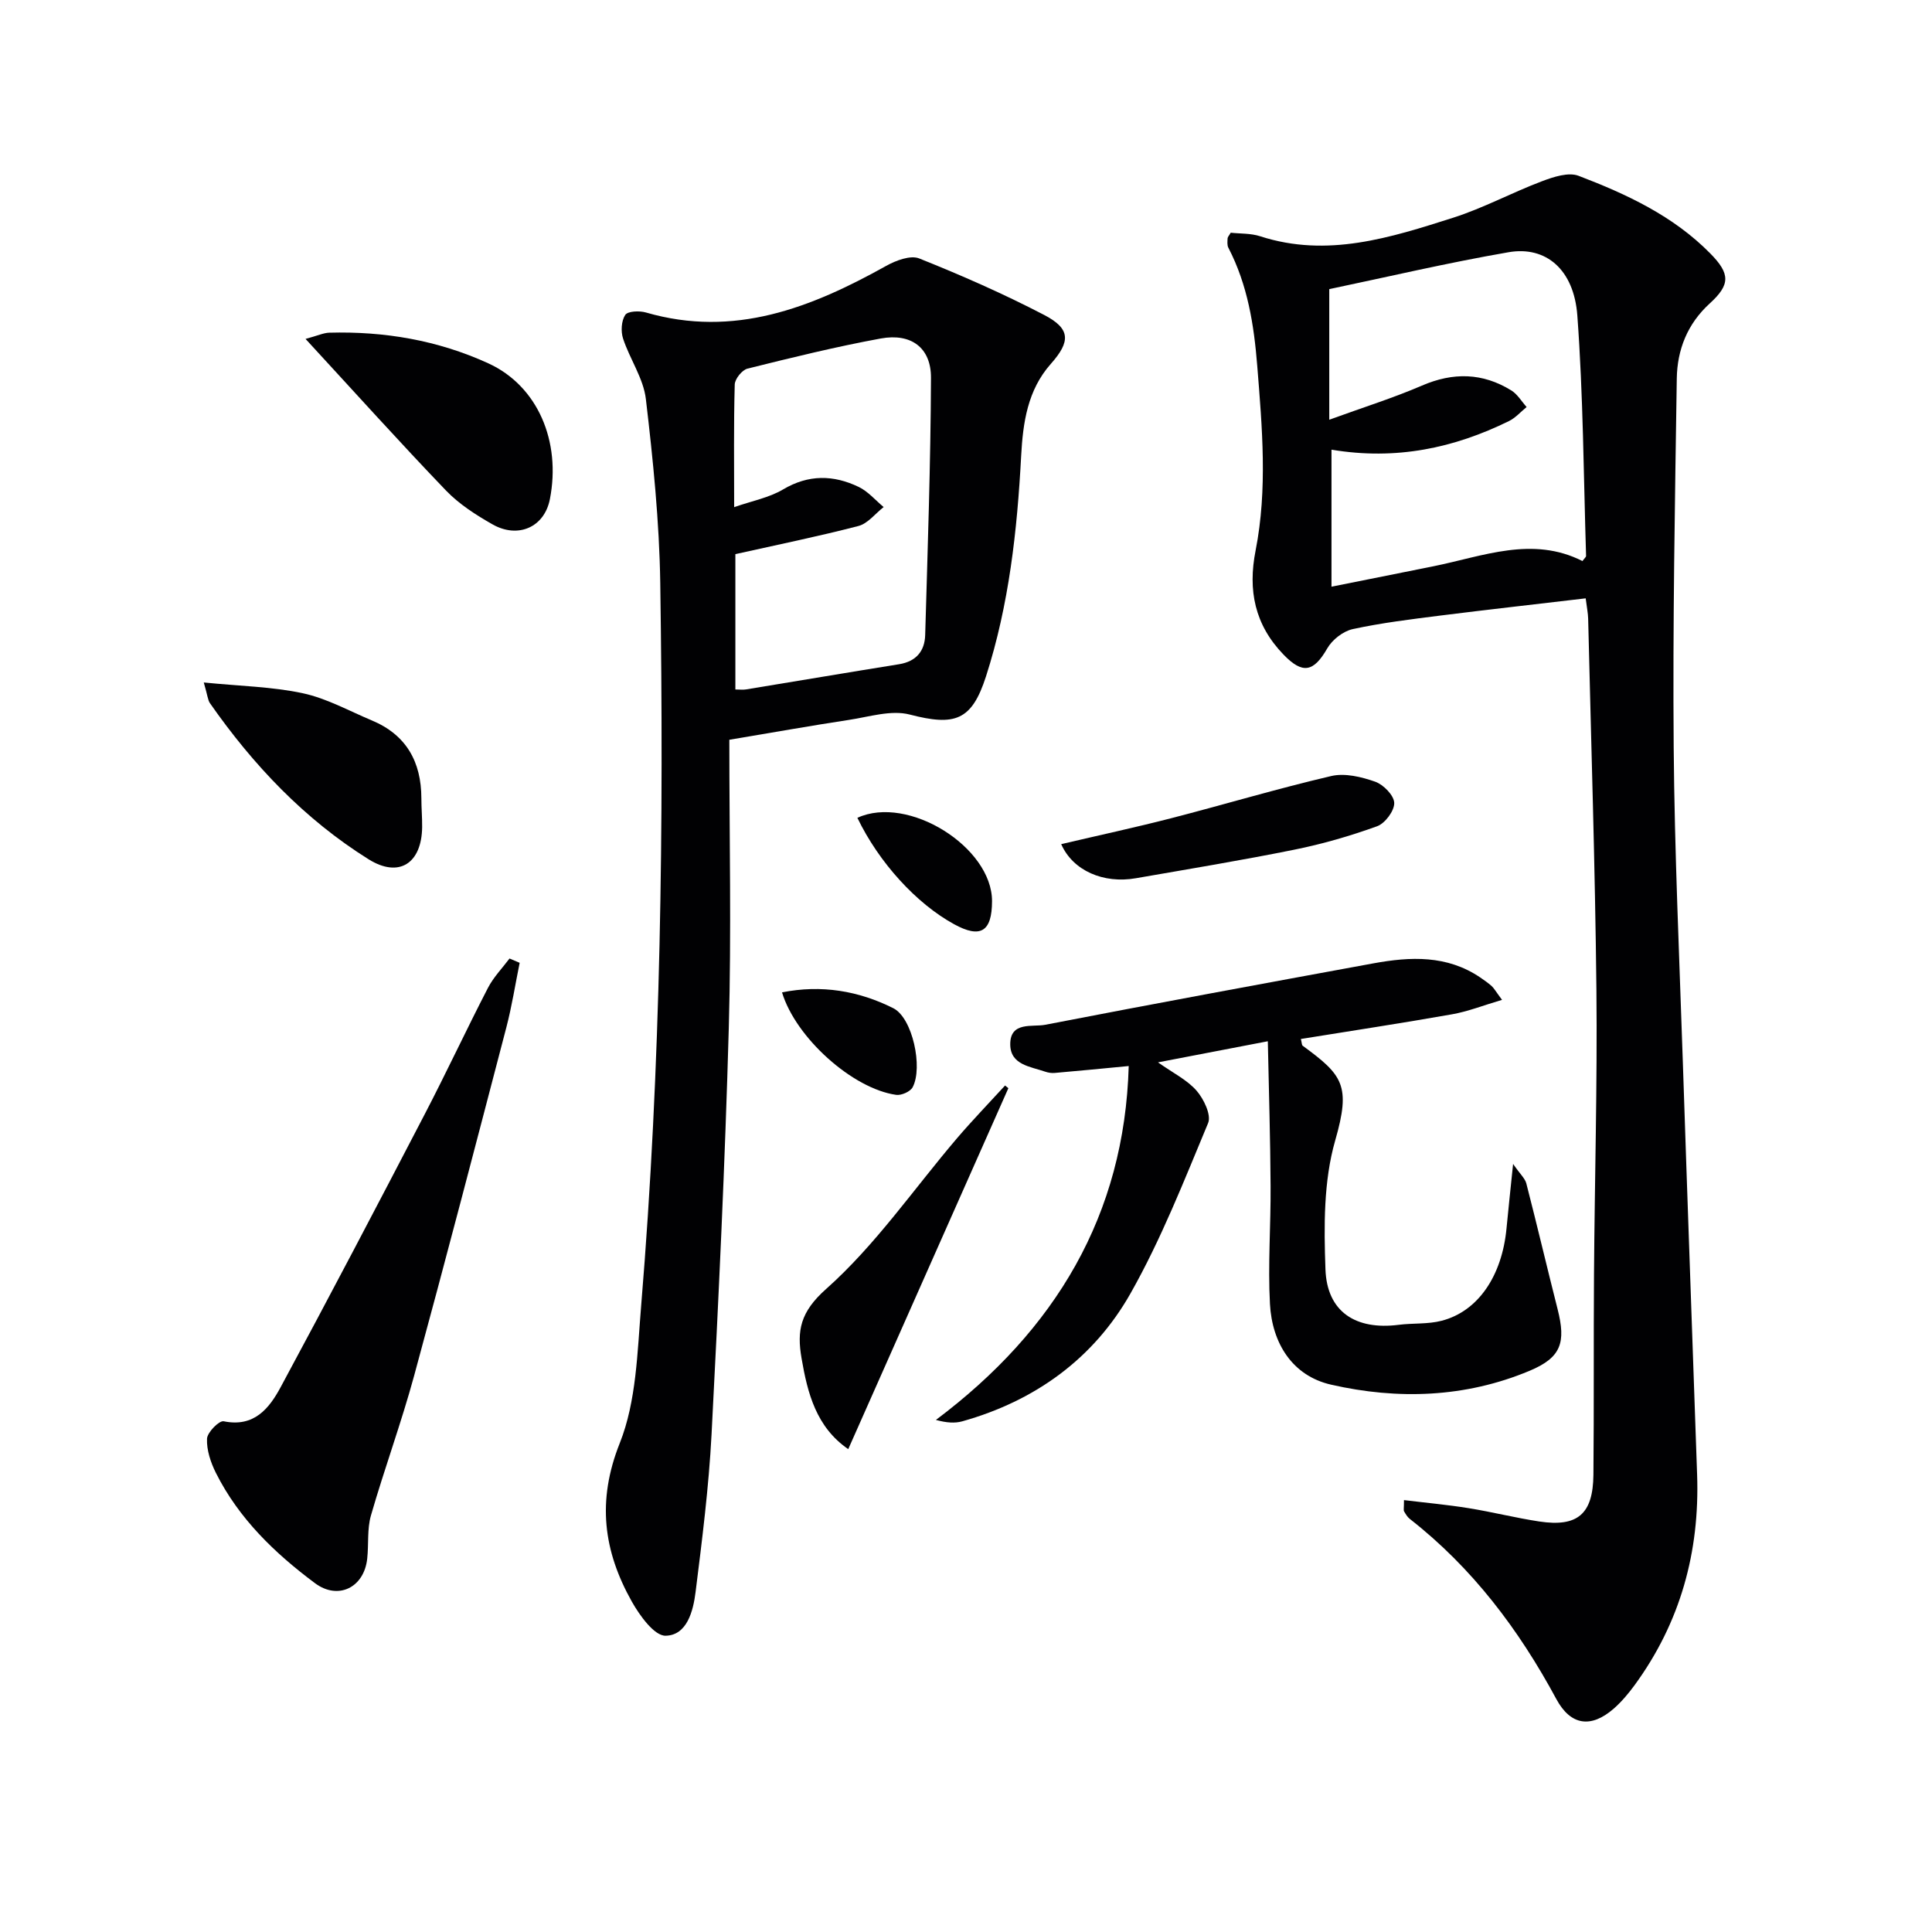
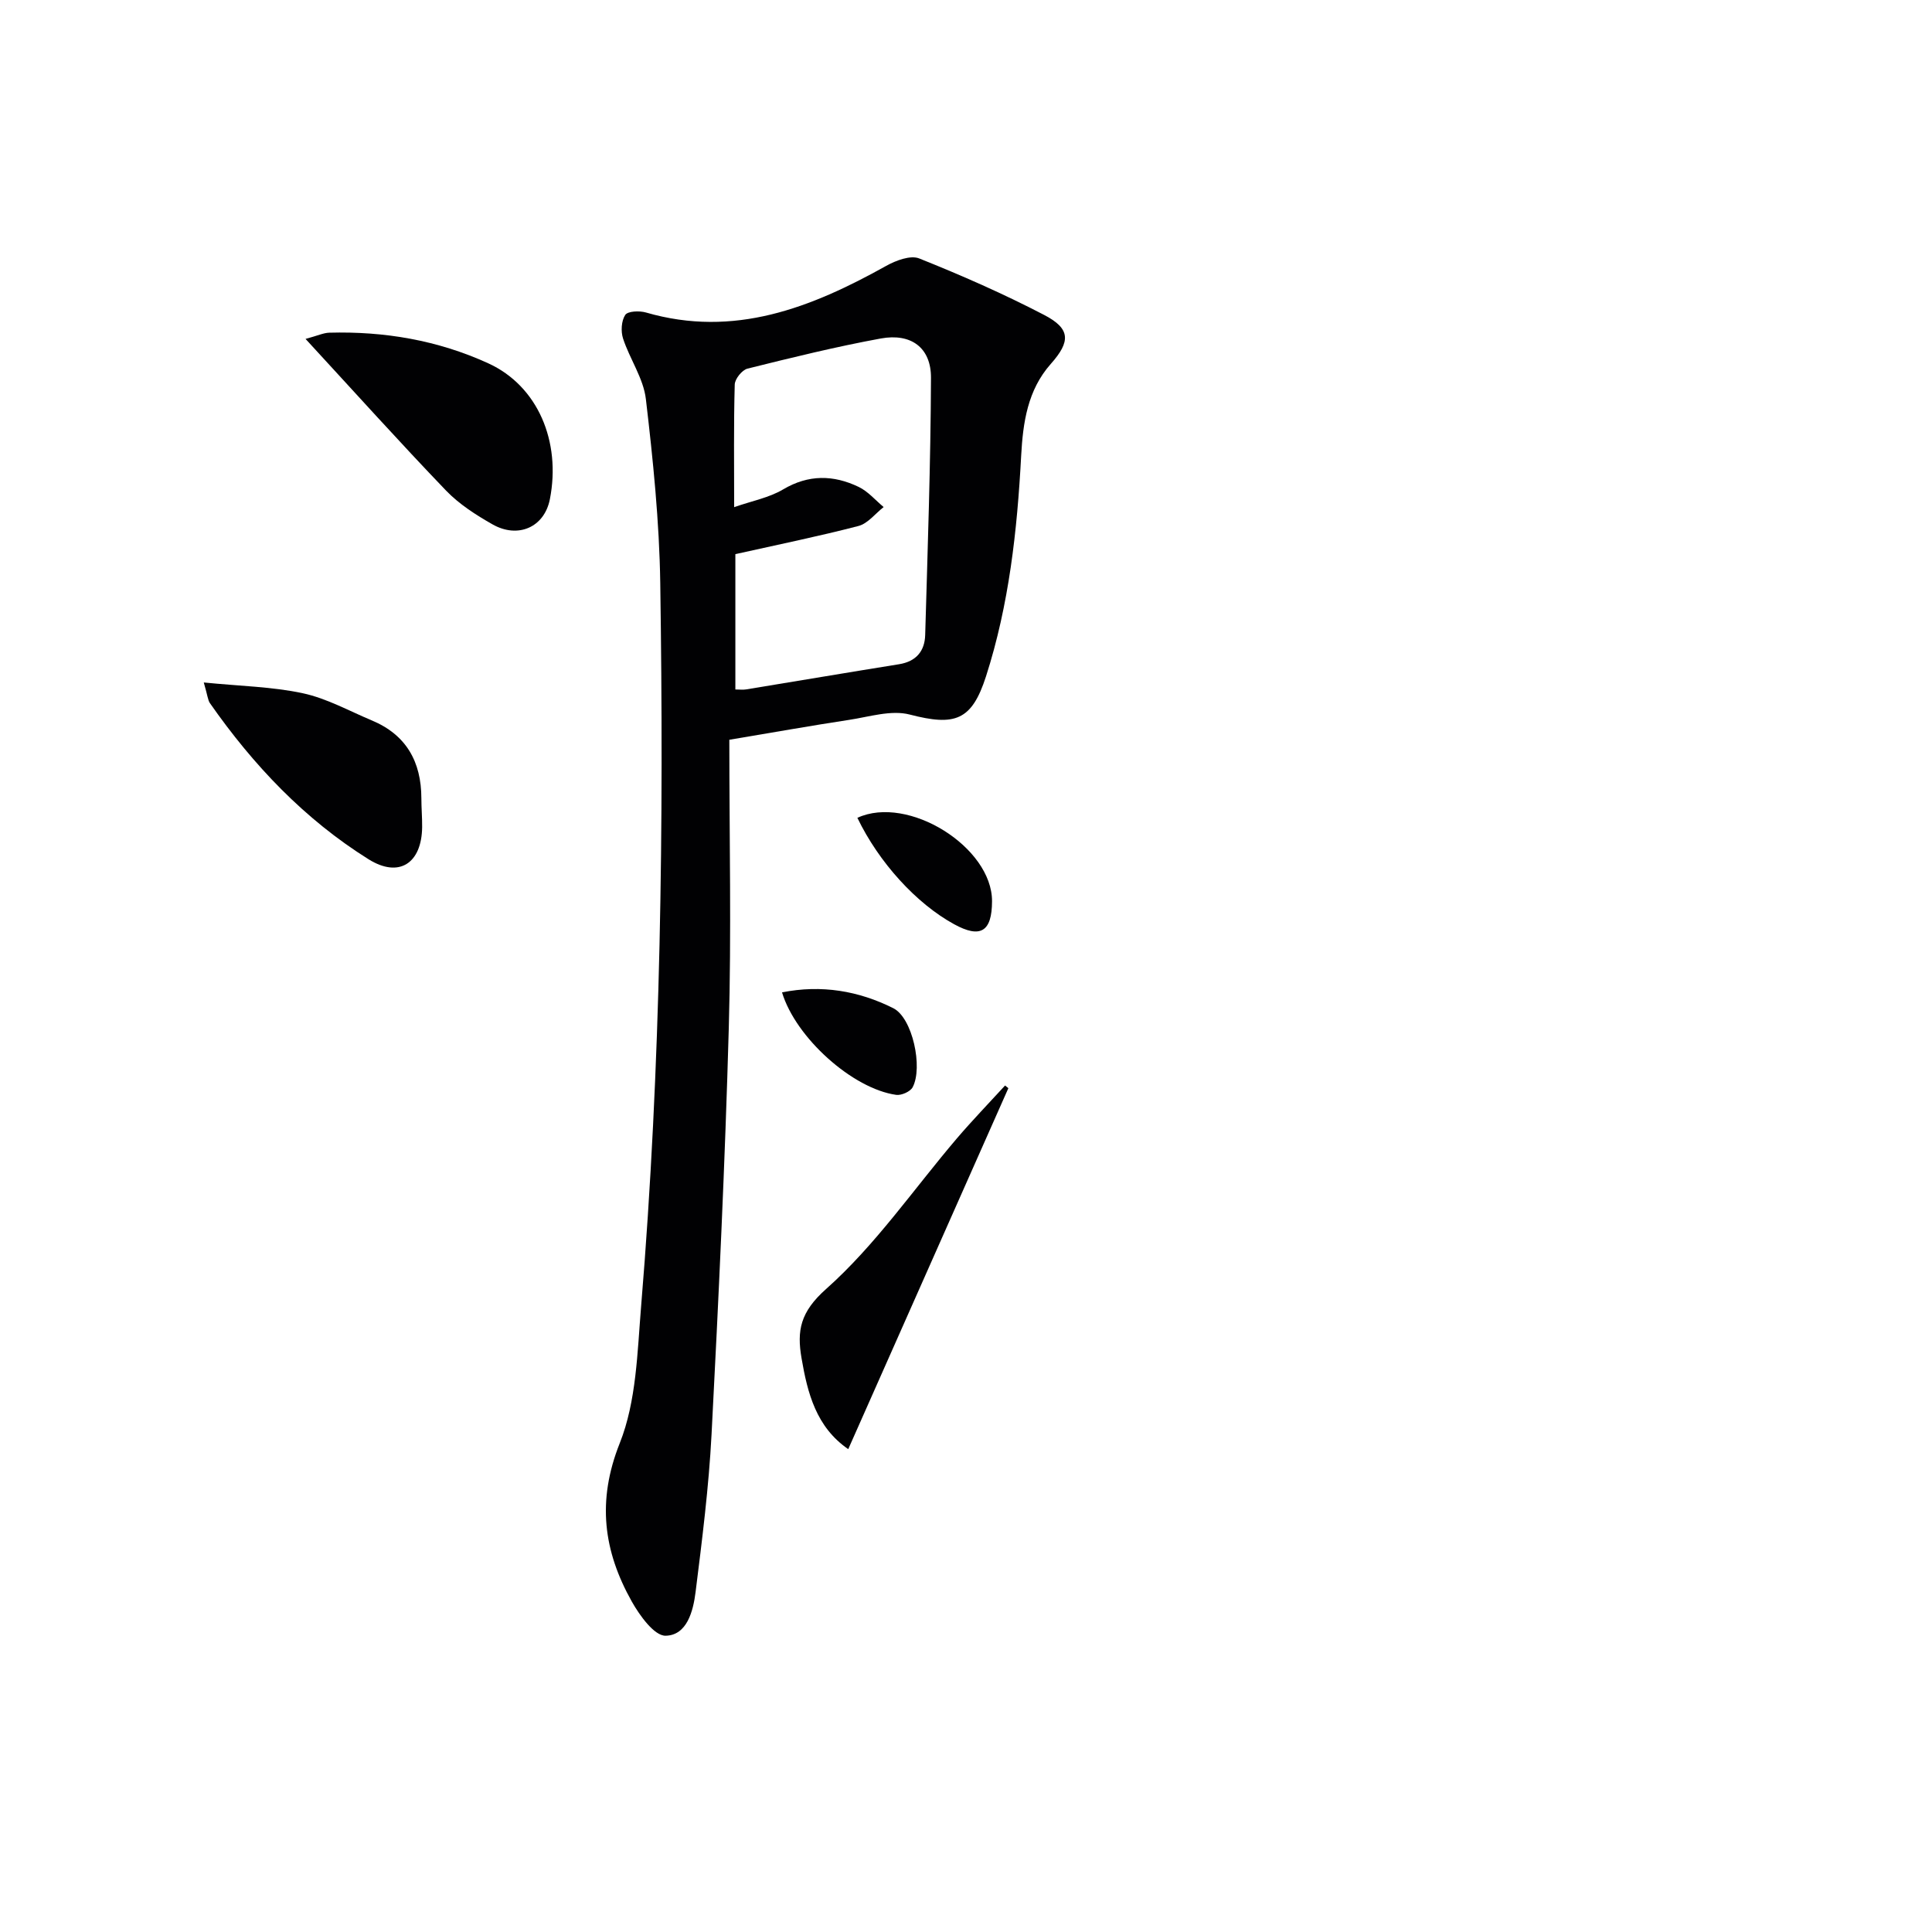
<svg xmlns="http://www.w3.org/2000/svg" enable-background="new 0 0 400 400" viewBox="0 0 400 400">
  <g fill="#010103">
-     <path d="m328.3 123.88c-10.31 1.22-20.19 2.32-30.05 3.56-6.08.77-12.2 1.51-18.18 2.81-1.99.43-4.25 2.2-5.28 4-2.84 4.94-5.12 5.35-9.05 1.28-5.96-6.17-7.41-13.3-5.78-21.56 2.49-12.69 1.36-25.43.34-38.21-.68-8.57-2-16.79-5.98-24.47-.28-.53-.19-1.29-.16-1.94.01-.29.3-.56.65-1.17 1.95.22 4.15.1 6.11.74 13.89 4.5 26.96.29 39.93-3.84 6.3-2.01 12.2-5.22 18.41-7.56 2.37-.9 5.48-1.92 7.57-1.12 9.95 3.8 19.62 8.3 27.27 16.08 4.13 4.2 4.18 6.43-.12 10.35-4.63 4.22-6.73 9.58-6.82 15.55-.38 25.46-.85 50.92-.64 76.38.18 21.78 1.18 43.55 1.9 65.32.94 28.42 1.97 56.84 2.95 85.26.55 15.98-3.47 30.61-12.97 43.59-1.27 1.73-2.69 3.42-4.3 4.83-4.68 4.08-8.91 3.52-11.88-1.99-7.75-14.38-17.38-27.17-30.33-37.29-.5-.39-.86-1-1.19-1.57-.14-.24-.02-.63-.02-2.33 4.58.56 9.01.96 13.4 1.67 4.9.79 9.73 2.02 14.63 2.76 7.93 1.19 11.11-1.54 11.19-9.68.13-13.83.02-27.65.12-41.48.14-19.64.7-39.28.5-58.92-.27-25.62-1.1-51.23-1.71-76.85-.03-1.14-.27-2.28-.51-4.2zm-52.63-30.78v28.37c7.27-1.46 14.19-2.84 21.11-4.23 10.29-2.08 20.48-6.33 30.85-1.08.41-.57.76-.83.75-1.08-.52-16.59-.59-33.22-1.81-49.76-.7-9.51-6.5-14.44-14.23-13.1-12.68 2.19-25.23 5.15-37.13 7.64v27.04c7.18-2.61 13.31-4.53 19.17-7.06 6.48-2.8 12.58-2.68 18.53 1 1.27.79 2.12 2.27 3.16 3.43-1.21.98-2.28 2.23-3.64 2.9-11.39 5.6-23.37 8.17-36.76 5.93z" />
    <path d="m151 153.16c0 20.34.44 39.99-.11 59.6-.78 28.08-2.11 56.15-3.57 84.21-.57 10.92-1.95 21.8-3.31 32.66-.49 3.92-1.77 8.94-6.2 9.03-2.33.05-5.37-4.17-7-7.07-5.86-10.44-7.27-20.81-2.5-32.79 3.46-8.69 3.64-18.84 4.43-28.4 4.13-49.8 4.7-99.73 3.96-149.66-.19-12.73-1.49-25.47-2.98-38.12-.5-4.29-3.33-8.27-4.72-12.52-.49-1.49-.36-3.68.45-4.9.53-.8 2.95-.89 4.29-.5 18.26 5.3 34.18-.98 49.73-9.65 2-1.12 5.04-2.27 6.85-1.54 8.78 3.51 17.47 7.33 25.85 11.69 5.51 2.86 5.5 5.51 1.39 10.14-4.82 5.43-5.77 12.17-6.14 19.04-.82 15.47-2.51 30.81-7.27 45.63-2.96 9.21-6.44 10.36-15.8 7.93-3.85-1-8.41.48-12.6 1.11-7.84 1.19-15.65 2.59-24.75 4.11zm1.25-38.43v28.02c.9 0 1.56.09 2.19-.01 10.57-1.73 21.13-3.52 31.71-5.22 3.53-.57 5.31-2.72 5.4-6.06.51-17.74 1.13-35.49 1.2-53.23.03-6.23-4.1-9.3-10.39-8.15-9.27 1.7-18.45 3.96-27.6 6.24-1.12.28-2.61 2.13-2.64 3.29-.23 8.3-.12 16.6-.12 25.39 3.69-1.29 7.23-1.95 10.13-3.67 5.28-3.13 10.44-3.02 15.65-.52 1.94.93 3.46 2.75 5.17 4.17-1.73 1.35-3.27 3.41-5.22 3.92-8.27 2.15-16.67 3.86-25.48 5.83z" />
-     <path d="m262.49 215.58c-8.37 1.61-15.16 2.91-22.74 4.37 3.14 2.22 6.04 3.63 7.99 5.87 1.49 1.71 3.08 5.02 2.39 6.69-4.97 11.92-9.72 24.05-16.06 35.26-7.64 13.51-19.75 22.26-34.84 26.5-1.55.43-3.25.31-5.46-.29 24.79-18.6 39.04-42.44 39.92-73.27-5.33.51-10.32 1-15.32 1.43-.65.06-1.36-.05-1.97-.26-3.07-1.07-7.22-1.39-7.24-5.66-.02-4.79 4.58-3.54 7.24-4.05 22.63-4.39 45.29-8.56 67.96-12.72 7.65-1.4 15.22-1.74 22.1 2.92.82.56 1.64 1.13 2.38 1.79.47.43.79 1.03 2.14 2.85-3.87 1.14-7.05 2.41-10.36 2.99-10.39 1.84-20.83 3.42-31.29 5.11.21.81.18 1.26.38 1.4 8.28 6.07 10.02 8.18 6.73 19.61-2.42 8.41-2.34 17.78-2.02 26.67.31 8.81 6.25 12.63 15.15 11.5 2.96-.38 6.05-.1 8.9-.84 7.55-1.95 12.51-9.27 13.44-19.15.37-3.92.8-7.84 1.36-13.32 1.48 2.14 2.47 3 2.74 4.04 2.23 8.65 4.27 17.35 6.47 26.01 1.76 6.93.77 10.03-5.8 12.78-13.3 5.57-27.29 6.02-41.09 2.87-8.03-1.83-12.22-8.59-12.66-16.71s.19-16.3.13-24.45c-.05-9.72-.35-19.45-.57-29.94z" />
-     <path d="m107.59 199.34c-.91 4.47-1.61 8.99-2.76 13.39-6.29 24.07-12.56 48.14-19.1 72.14-2.65 9.72-6.14 19.21-8.93 28.89-.81 2.81-.45 5.95-.77 8.92-.64 6.03-6.04 8.67-10.83 5.09-8.34-6.22-15.76-13.37-20.5-22.82-1.08-2.16-1.94-4.73-1.84-7.07.05-1.32 2.51-3.81 3.45-3.62 6.32 1.3 9.44-2.69 11.81-7.09 10.09-18.71 19.96-37.54 29.77-56.4 4.52-8.68 8.65-17.56 13.14-26.25 1.14-2.2 2.95-4.06 4.46-6.07.69.3 1.39.59 2.1.89z" />
    <path d="m63.26 70.17c2.55-.69 3.71-1.25 4.89-1.29 11.43-.31 22.44 1.55 32.92 6.33 10.3 4.7 15.11 16.22 12.78 28.13-1.15 5.87-6.64 8.21-11.89 5.22-3.43-1.95-6.91-4.18-9.62-7-9.6-10-18.88-20.32-29.08-31.39z" />
    <path d="m42.19 141.3c7.59.76 14.19.87 20.51 2.23 4.94 1.06 9.56 3.65 14.29 5.63 7.13 2.98 10.23 8.56 10.25 16.1 0 2 .18 3.99.16 5.99-.09 7.48-4.76 10.6-11.08 6.66-13.28-8.3-23.9-19.51-32.85-32.32-.44-.63-.48-1.54-1.28-4.29z" />
    <path d="m208.77 225.3c-11.01 24.82-22.03 49.64-33.15 74.73-6.64-4.57-8.43-11.59-9.67-18.83-.98-5.7-.29-9.56 5.11-14.35 10.2-9.07 18.13-20.69 27.08-31.19 3.2-3.74 6.63-7.29 9.95-10.92.22.19.45.37.68.56z" />
-     <path d="m219.71 174.77c7.93-1.86 15.36-3.46 22.71-5.35 11.08-2.86 22.06-6.15 33.2-8.75 2.82-.66 6.25.17 9.09 1.17 1.71.6 3.9 2.83 3.95 4.39.05 1.63-1.89 4.23-3.53 4.83-5.58 2.02-11.35 3.69-17.17 4.86-10.89 2.2-21.86 4.01-32.8 5.91-6.67 1.17-13.02-1.54-15.45-7.06z" />
    <path d="m161.91 205.46c8.15-1.63 15.87-.32 23.04 3.28 3.98 2 6.18 12.27 4 16.37-.48.9-2.33 1.72-3.4 1.57-9.01-1.26-20.8-11.81-23.64-21.22z" />
    <path d="m177.51 169.32c10.53-4.84 27.91 6.09 27.88 17.27-.02 6.32-2.39 7.76-7.87 4.75-7.78-4.26-15.54-12.74-20.01-22.02z" />
  </g>
</svg>